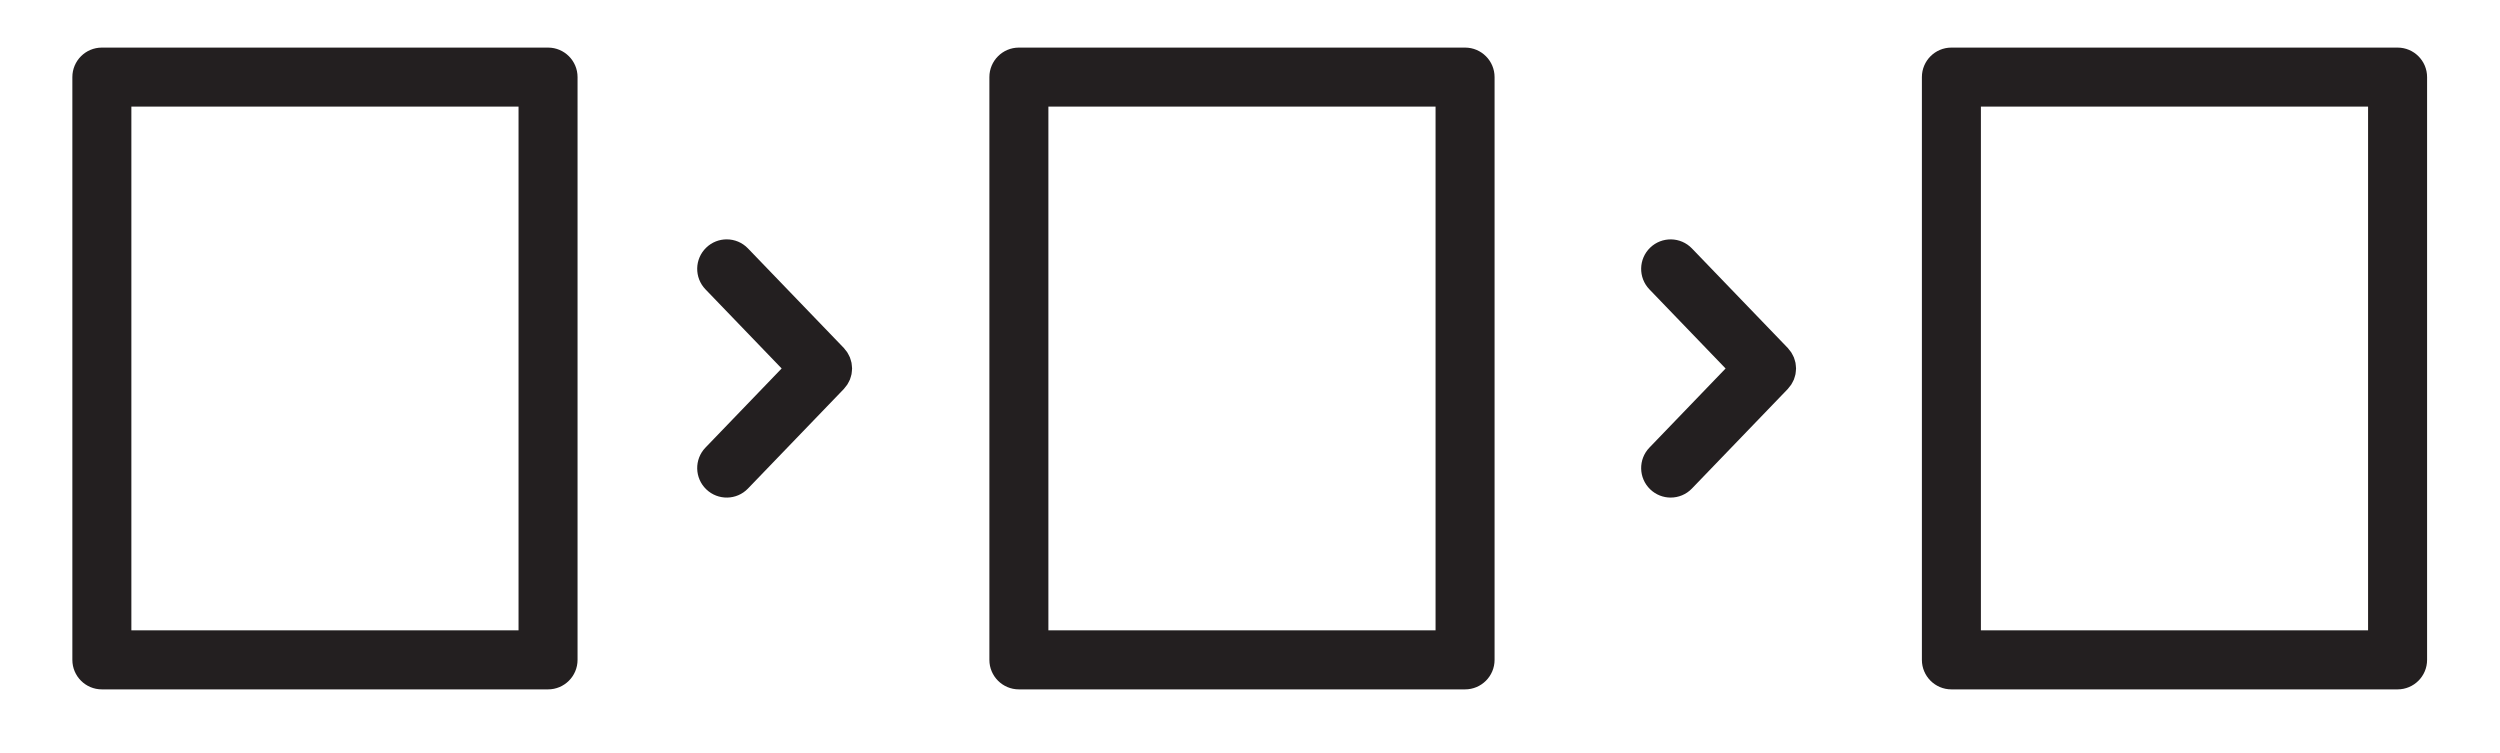
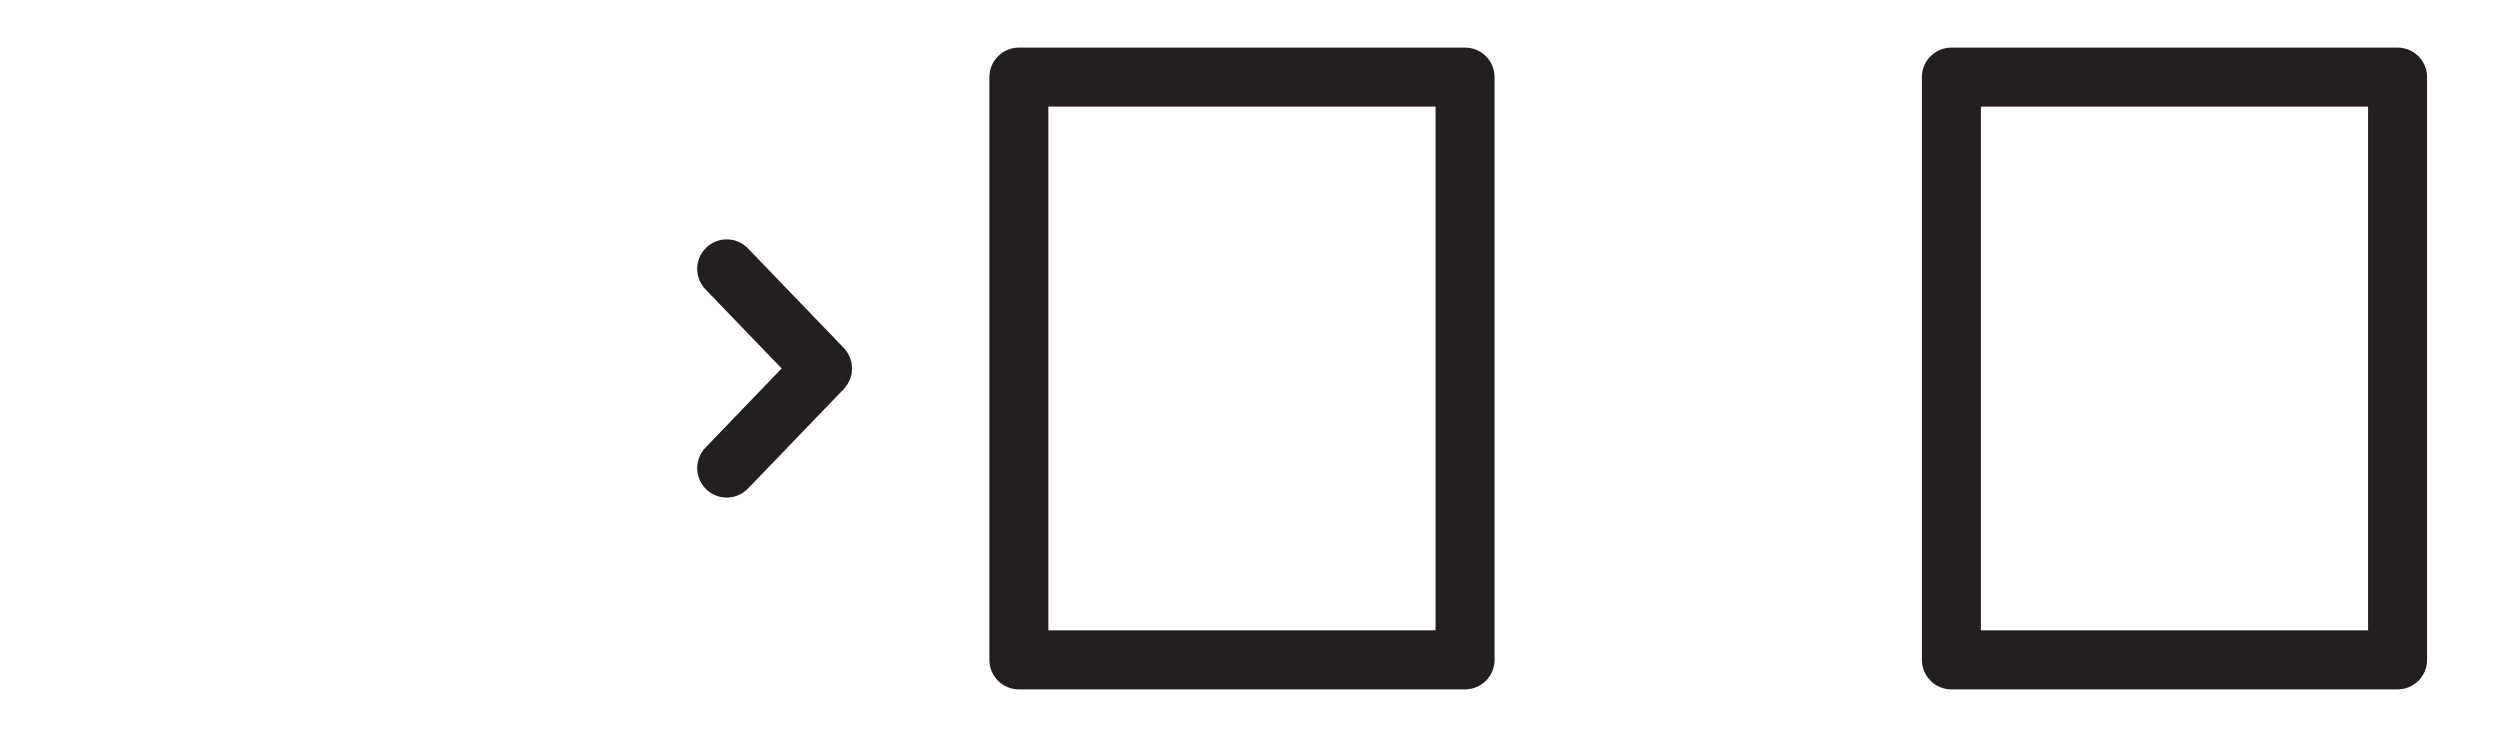
<svg xmlns="http://www.w3.org/2000/svg" version="1.1" id="K" x="0px" y="0px" width="806.96px" height="242.988px" viewBox="20.055 55.743 806.96 242.988" enable-background="new 20.055 55.743 806.96 242.988" xml:space="preserve">
  <path fill="#231F20" d="M295.017,173.772c-0.029-0.305-0.048-0.609-0.105-0.914c-0.057-0.295-0.152-0.581-0.243-0.876  c-0.086-0.3-0.162-0.595-0.281-0.886s-0.276-0.562-0.419-0.838c-0.143-0.271-0.276-0.547-0.448-0.81  c-0.176-0.271-0.395-0.514-0.605-0.771c-0.167-0.2-0.295-0.419-0.481-0.609l-30.955-32.145c-1.871-1.943-4.362-2.919-6.857-2.919  c-2.381,0-4.762,0.886-6.605,2.667c-3.791,3.648-3.905,9.677-0.252,13.468l24.592,25.54l-24.592,25.54  c-3.653,3.786-3.539,9.82,0.252,13.468c3.791,3.652,9.825,3.543,13.468-0.252l30.955-32.145c0.186-0.191,0.314-0.41,0.481-0.61  c0.209-0.252,0.429-0.5,0.605-0.771c0.176-0.262,0.305-0.538,0.448-0.81c0.147-0.276,0.305-0.552,0.424-0.838  s0.195-0.586,0.281-0.886c0.086-0.295,0.186-0.581,0.238-0.876c0.062-0.305,0.076-0.609,0.104-0.915c0.029-0.3,0.072-0.6,0.072-0.9  C295.093,174.382,295.045,174.073,295.017,173.772z" />
-   <path fill="#231F20" d="M552.71,213.687c1.854,1.781,4.234,2.667,6.611,2.667c2.494,0,4.99-0.977,6.857-2.919l30.955-32.145  c0.176-0.186,0.299-0.396,0.461-0.586c0.215-0.262,0.443-0.514,0.629-0.795c0.166-0.257,0.301-0.529,0.438-0.795  c0.148-0.281,0.311-0.557,0.43-0.848c0.113-0.291,0.189-0.586,0.281-0.881c0.09-0.295,0.186-0.581,0.242-0.881  c0.063-0.3,0.076-0.605,0.105-0.91c0.027-0.305,0.07-0.6,0.07-0.905s-0.043-0.6-0.07-0.905c-0.033-0.305-0.049-0.605-0.105-0.91  c-0.057-0.3-0.152-0.59-0.242-0.881c-0.092-0.295-0.162-0.591-0.281-0.881c-0.115-0.295-0.281-0.567-0.43-0.853  c-0.137-0.267-0.271-0.538-0.438-0.795c-0.186-0.281-0.414-0.533-0.629-0.795c-0.156-0.195-0.285-0.4-0.461-0.585l-30.955-32.146  c-3.648-3.786-9.672-3.905-13.469-0.252c-3.785,3.648-3.9,9.677-0.252,13.468l24.592,25.54l-24.592,25.54  C548.81,204.01,548.925,210.039,552.71,213.687z" />
  <path fill="#231F20" d="M348.935,278.263h144.02c5.258,0,9.525-4.267,9.525-9.524V80.629c0-5.257-4.268-9.524-9.525-9.524h-144.02  c-5.258,0-9.524,4.267-9.524,9.524v188.109C339.411,273.996,343.673,278.263,348.935,278.263z M358.459,90.154h124.972v169.06  H358.459V90.154z" />
  <path fill="#231F20" d="M649.935,278.263h144.02c5.258,0,9.525-4.267,9.525-9.524V80.629c0-5.257-4.268-9.524-9.525-9.524h-144.02  c-5.258,0-9.524,4.267-9.524,9.524v188.109C640.411,273.996,644.673,278.263,649.935,278.263z M659.459,90.154h124.972v169.06  H659.459V90.154z" />
-   <path fill="#231F20" d="M52.935,278.263h144.02c5.258,0,9.525-4.267,9.525-9.524V80.629c0-5.257-4.268-9.524-9.525-9.524H52.935  c-5.258,0-9.524,4.267-9.524,9.524v188.109C43.411,273.996,47.673,278.263,52.935,278.263z M62.459,90.154h124.972v169.06H62.459  V90.154z" />
</svg>